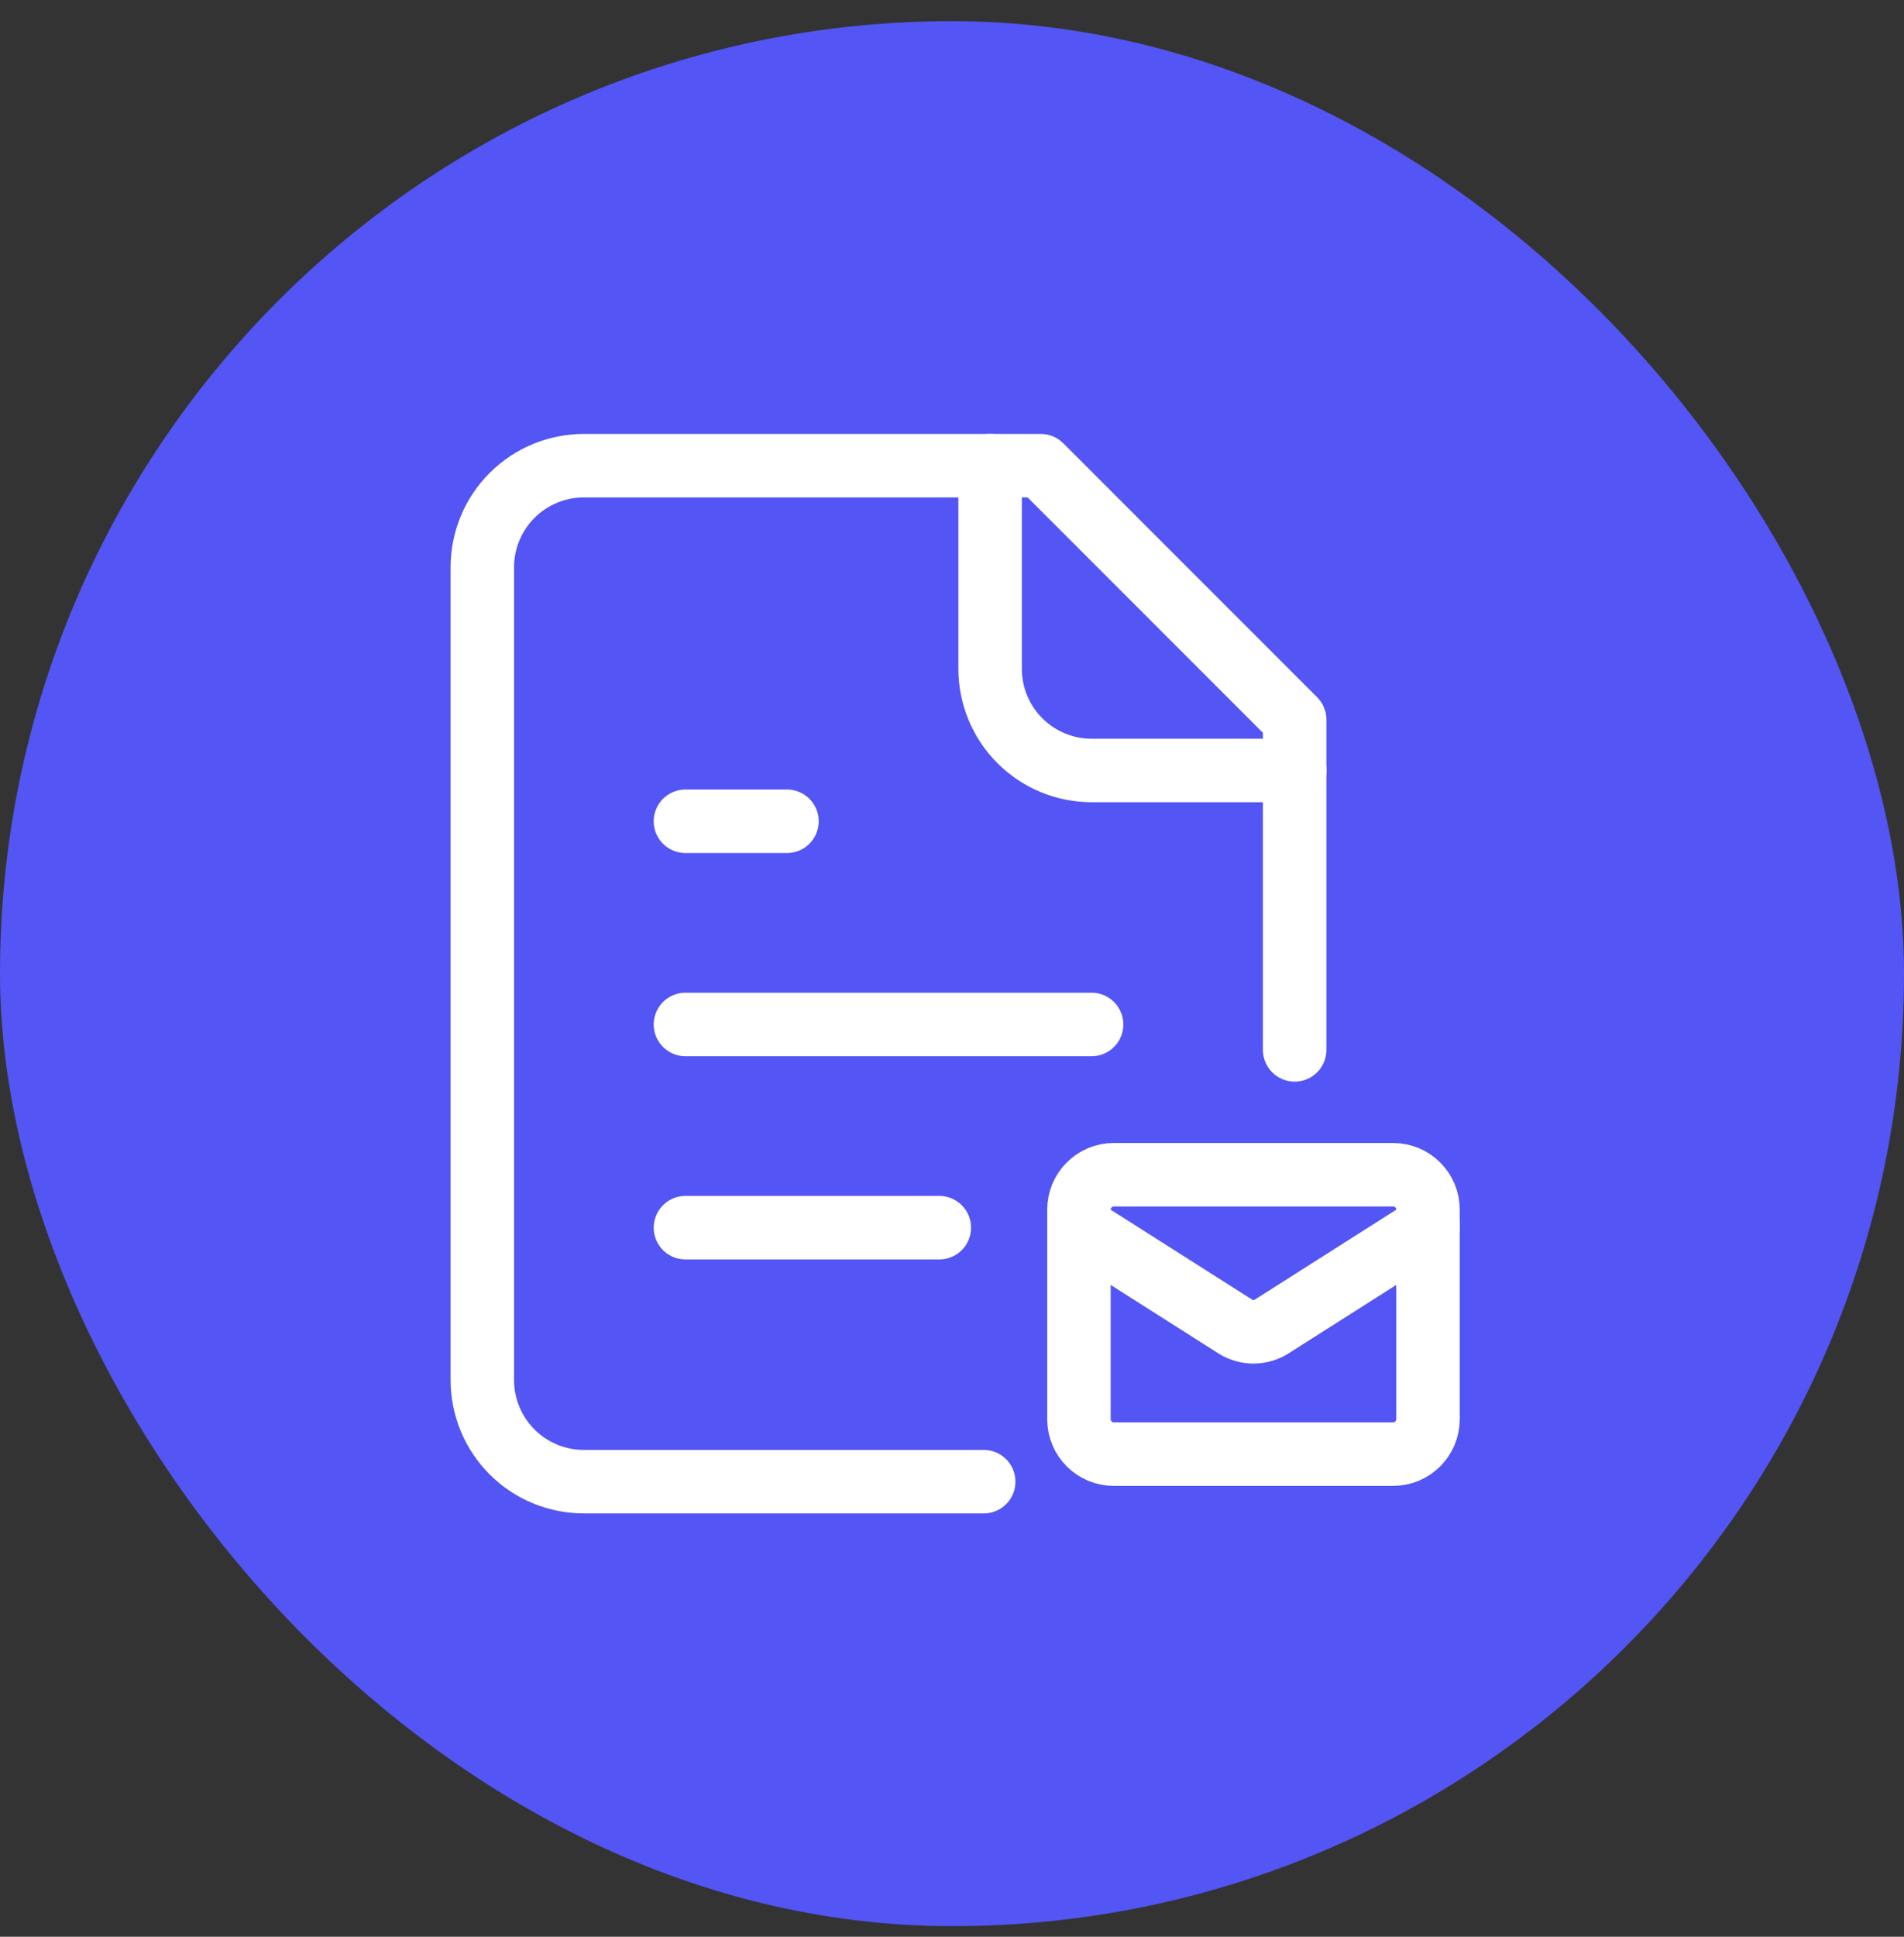
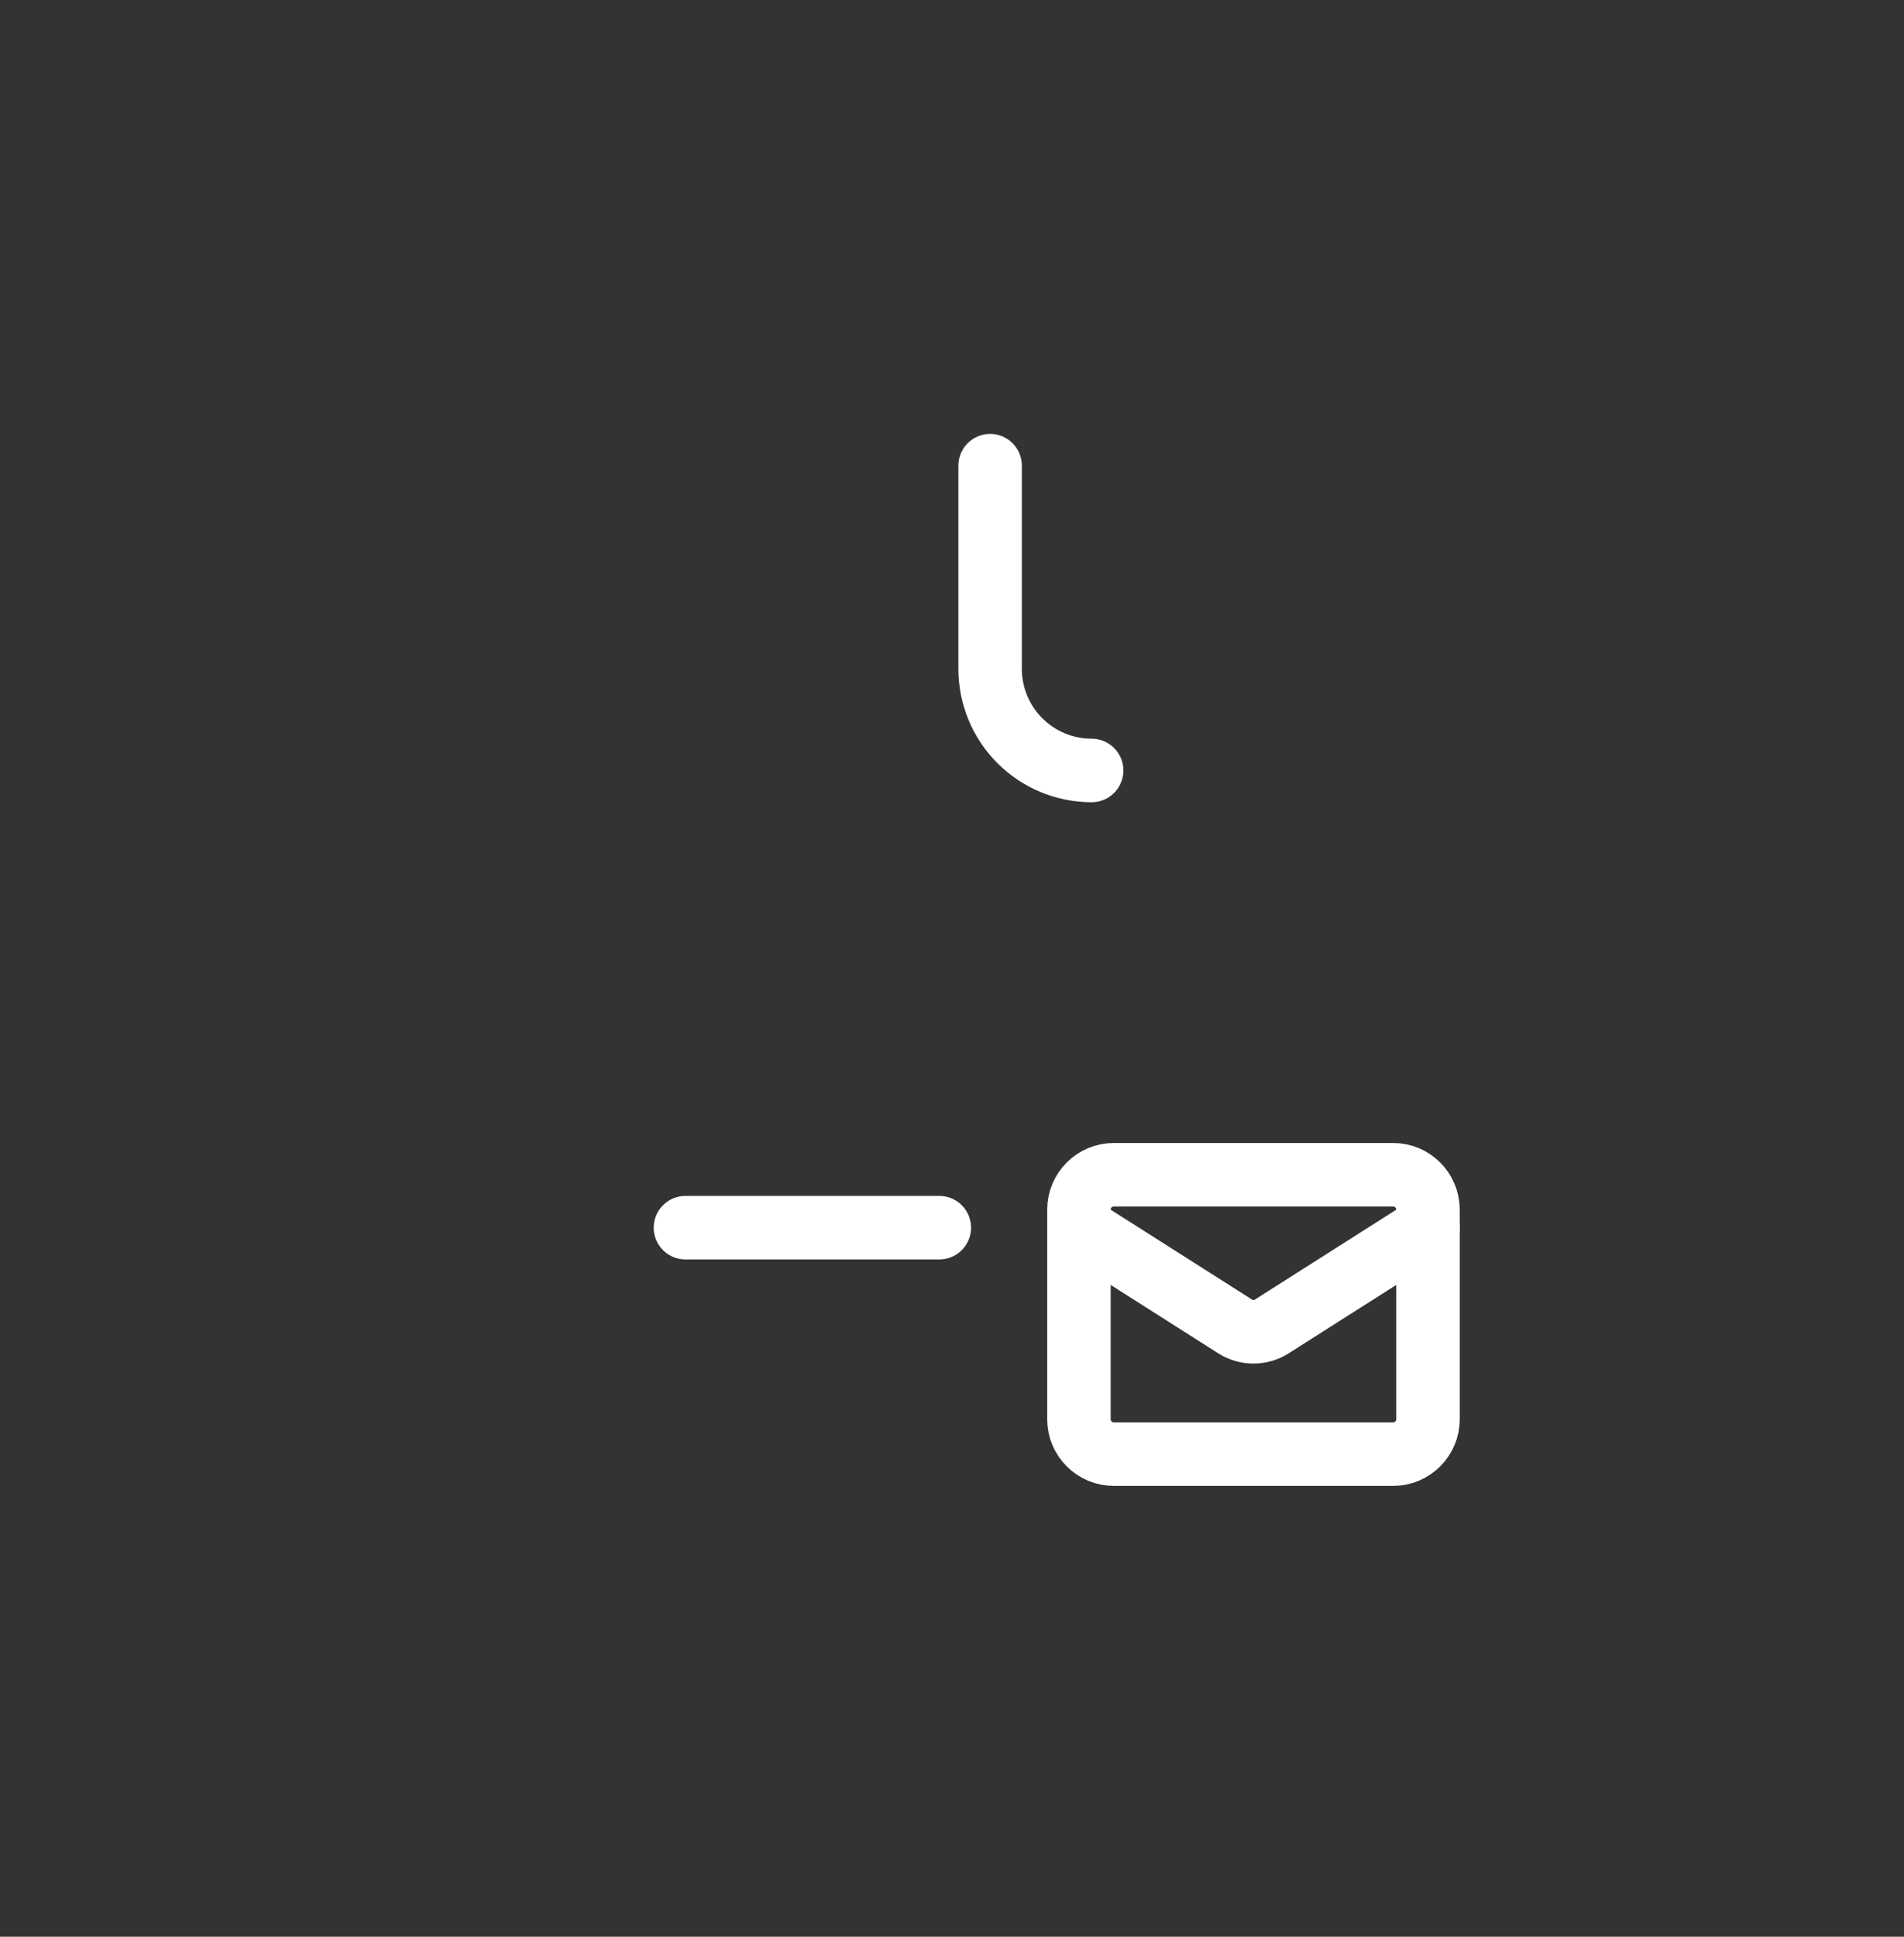
<svg xmlns="http://www.w3.org/2000/svg" width="60" height="61" viewBox="0 0 60 61" fill="none">
  <rect x="0" y="0" width="60" height="61" fill="#333333" stroke="none" />
-   <rect y="0.667" width="60" height="60" rx="30" fill="#5355F5" />
  <g clip-path="url(#clip0_6144_5888)">
-     <path d="M30.999 46.667H18.399C17.55 46.667 16.736 46.33 16.136 45.73C15.536 45.129 15.199 44.315 15.199 43.467V17.867C15.199 17.018 15.536 16.204 16.136 15.604C16.736 15.004 17.55 14.667 18.399 14.667H32.798L40.798 22.667V33.067" stroke="white" stroke-width="2" stroke-linecap="round" stroke-linejoin="round" />
-     <path d="M31.201 14.667V21.067C31.201 21.915 31.538 22.729 32.138 23.329C32.739 23.93 33.552 24.267 34.401 24.267H40.801" stroke="white" stroke-width="2" stroke-linecap="round" stroke-linejoin="round" />
-     <path d="M24.799 25.867H21.6" stroke="white" stroke-width="2" stroke-linecap="round" stroke-linejoin="round" />
-     <path d="M34.399 32.267H21.6" stroke="white" stroke-width="2" stroke-linecap="round" stroke-linejoin="round" />
+     <path d="M31.201 14.667V21.067C31.201 21.915 31.538 22.729 32.138 23.329C32.739 23.93 33.552 24.267 34.401 24.267" stroke="white" stroke-width="2" stroke-linecap="round" stroke-linejoin="round" />
    <path d="M29.6 38.667H21.6" stroke="white" stroke-width="2" stroke-linecap="round" stroke-linejoin="round" />
    <path d="M43.9 37H35.1C34.492 37 34 37.492 34 38.1V44.7C34 45.307 34.492 45.8 35.1 45.8H43.9C44.508 45.8 45 45.307 45 44.7V38.1C45 37.492 44.508 37 43.9 37Z" stroke="white" stroke-width="2" stroke-linecap="round" stroke-linejoin="round" />
    <path d="M45 38.65L40.066 41.785C39.897 41.891 39.7 41.947 39.5 41.947C39.3 41.947 39.103 41.891 38.934 41.785L34 38.65" stroke="white" stroke-width="2" stroke-linecap="round" stroke-linejoin="round" />
  </g>
  <defs>
    <clipPath id="clip0_6144_5888">
      <rect width="34" height="34" fill="white" transform="translate(13 13.667)" />
    </clipPath>
  </defs>
</svg>